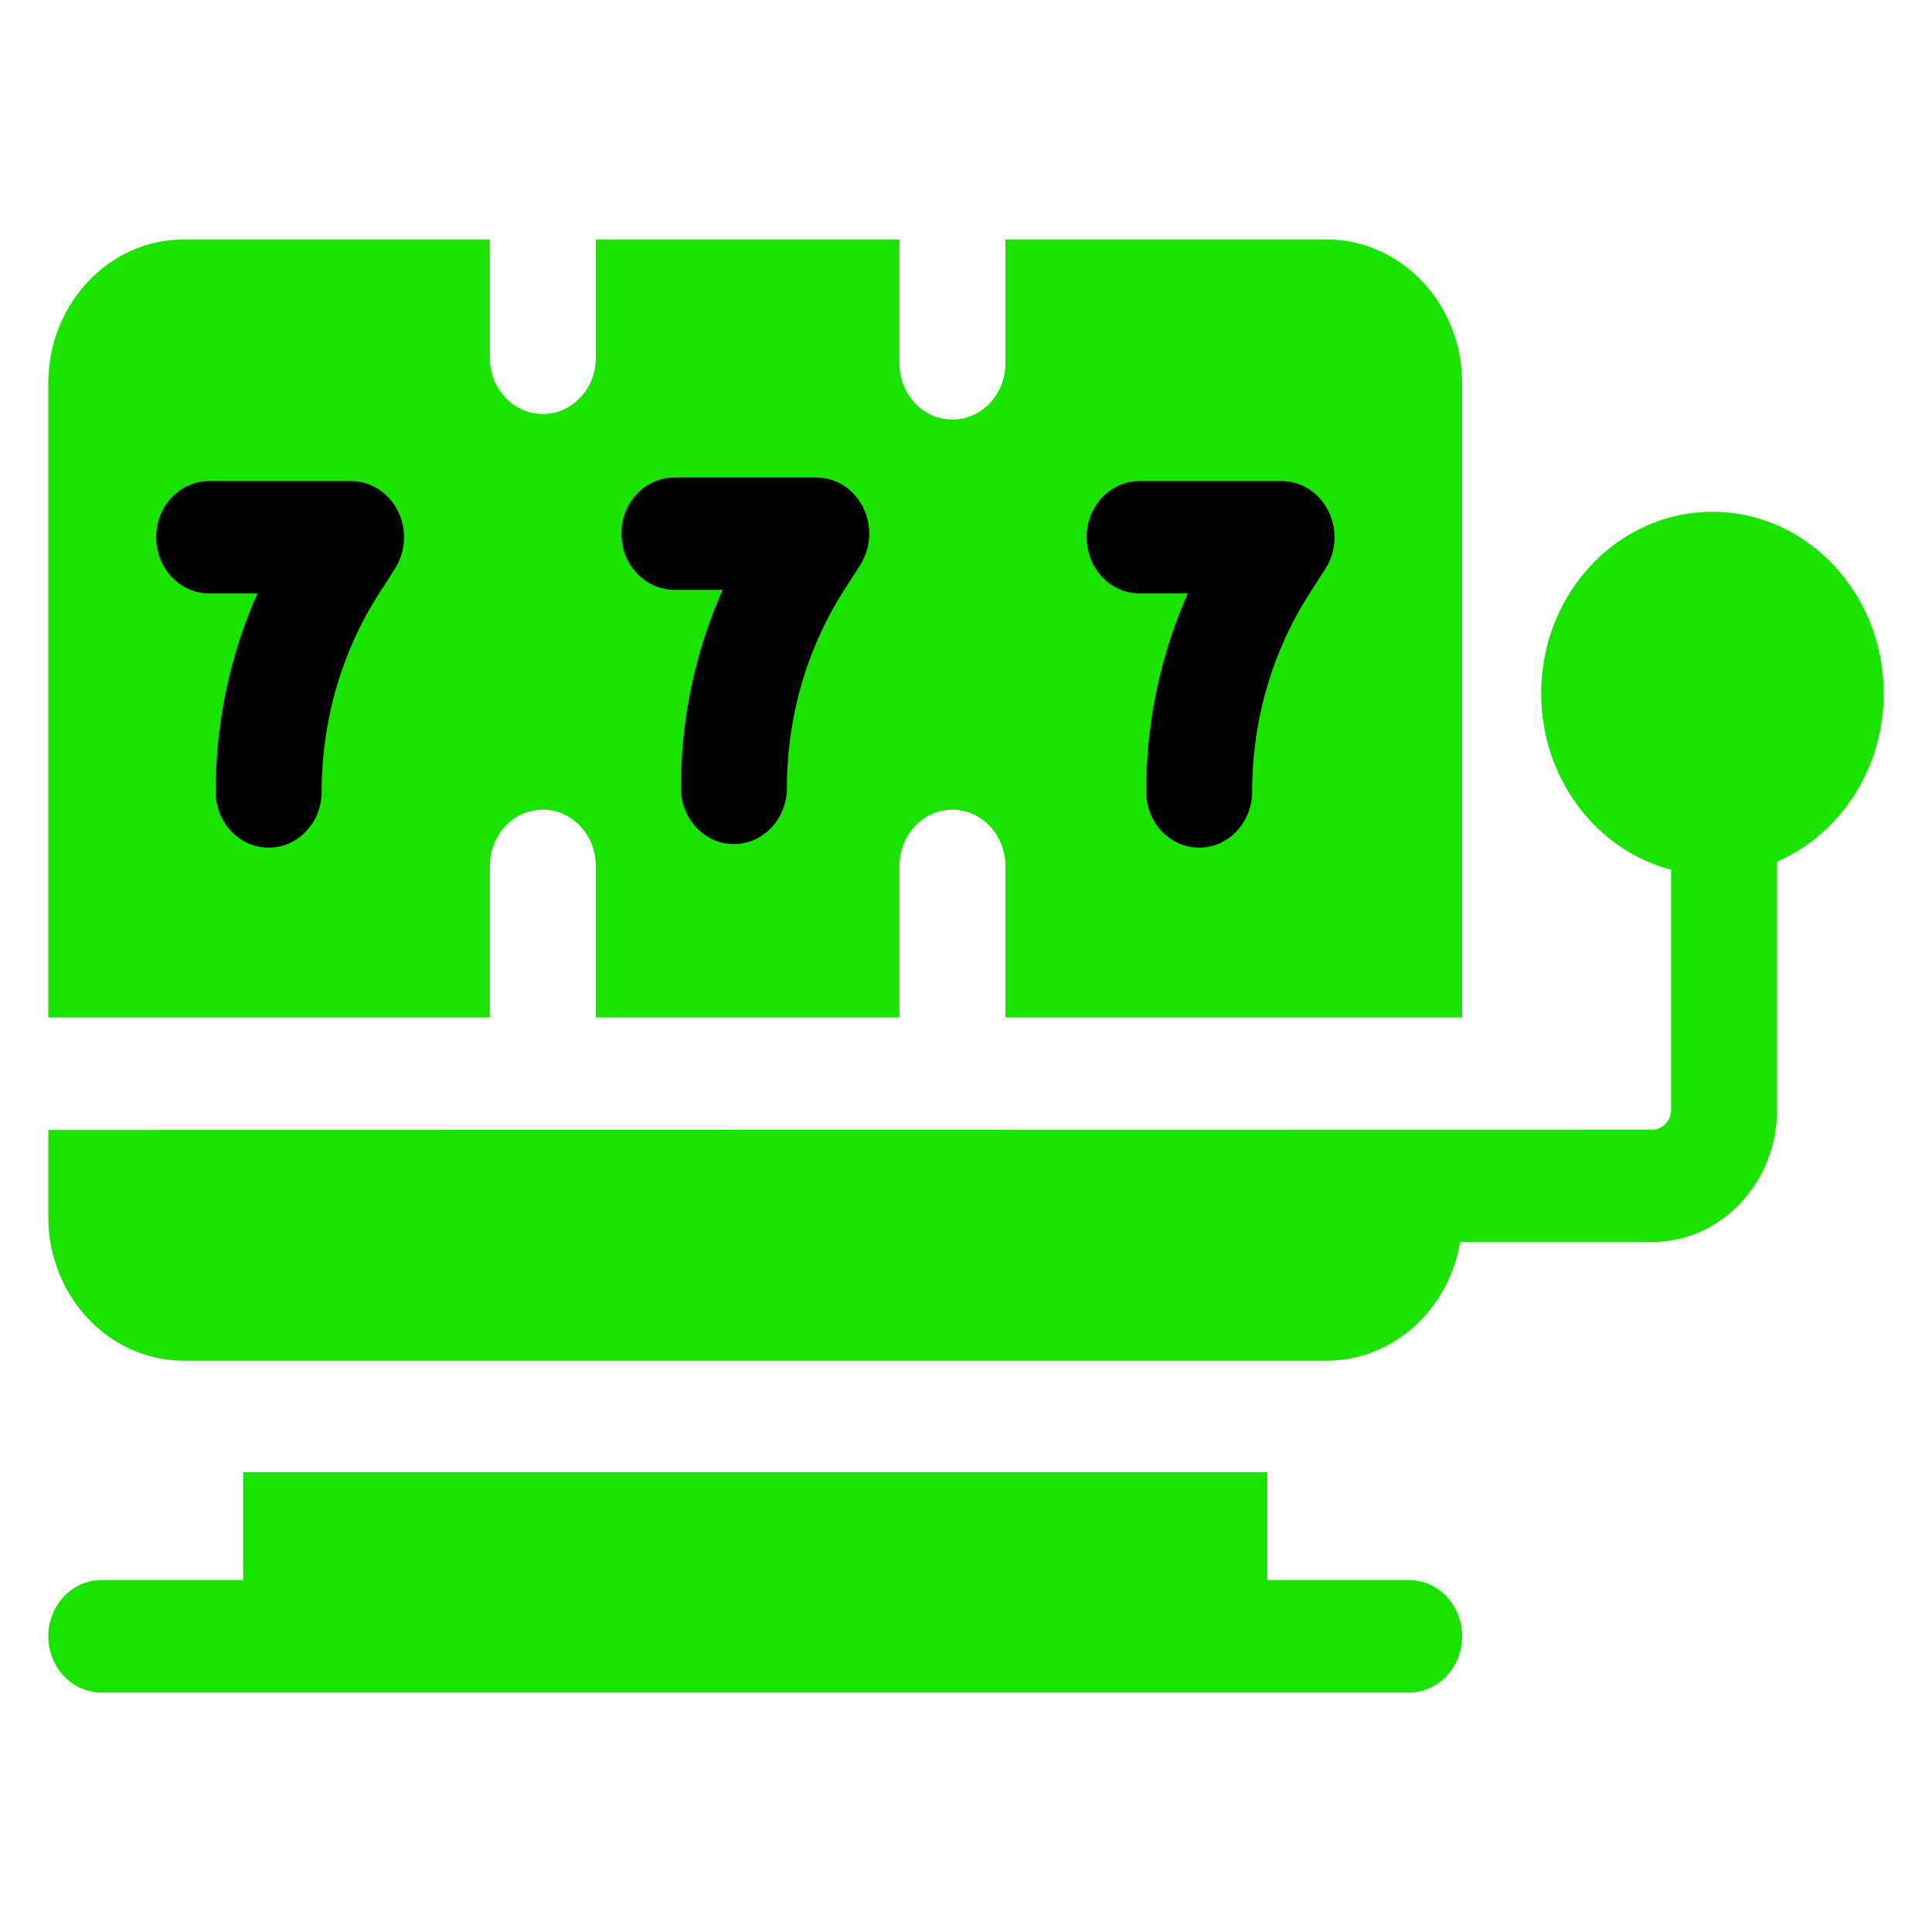
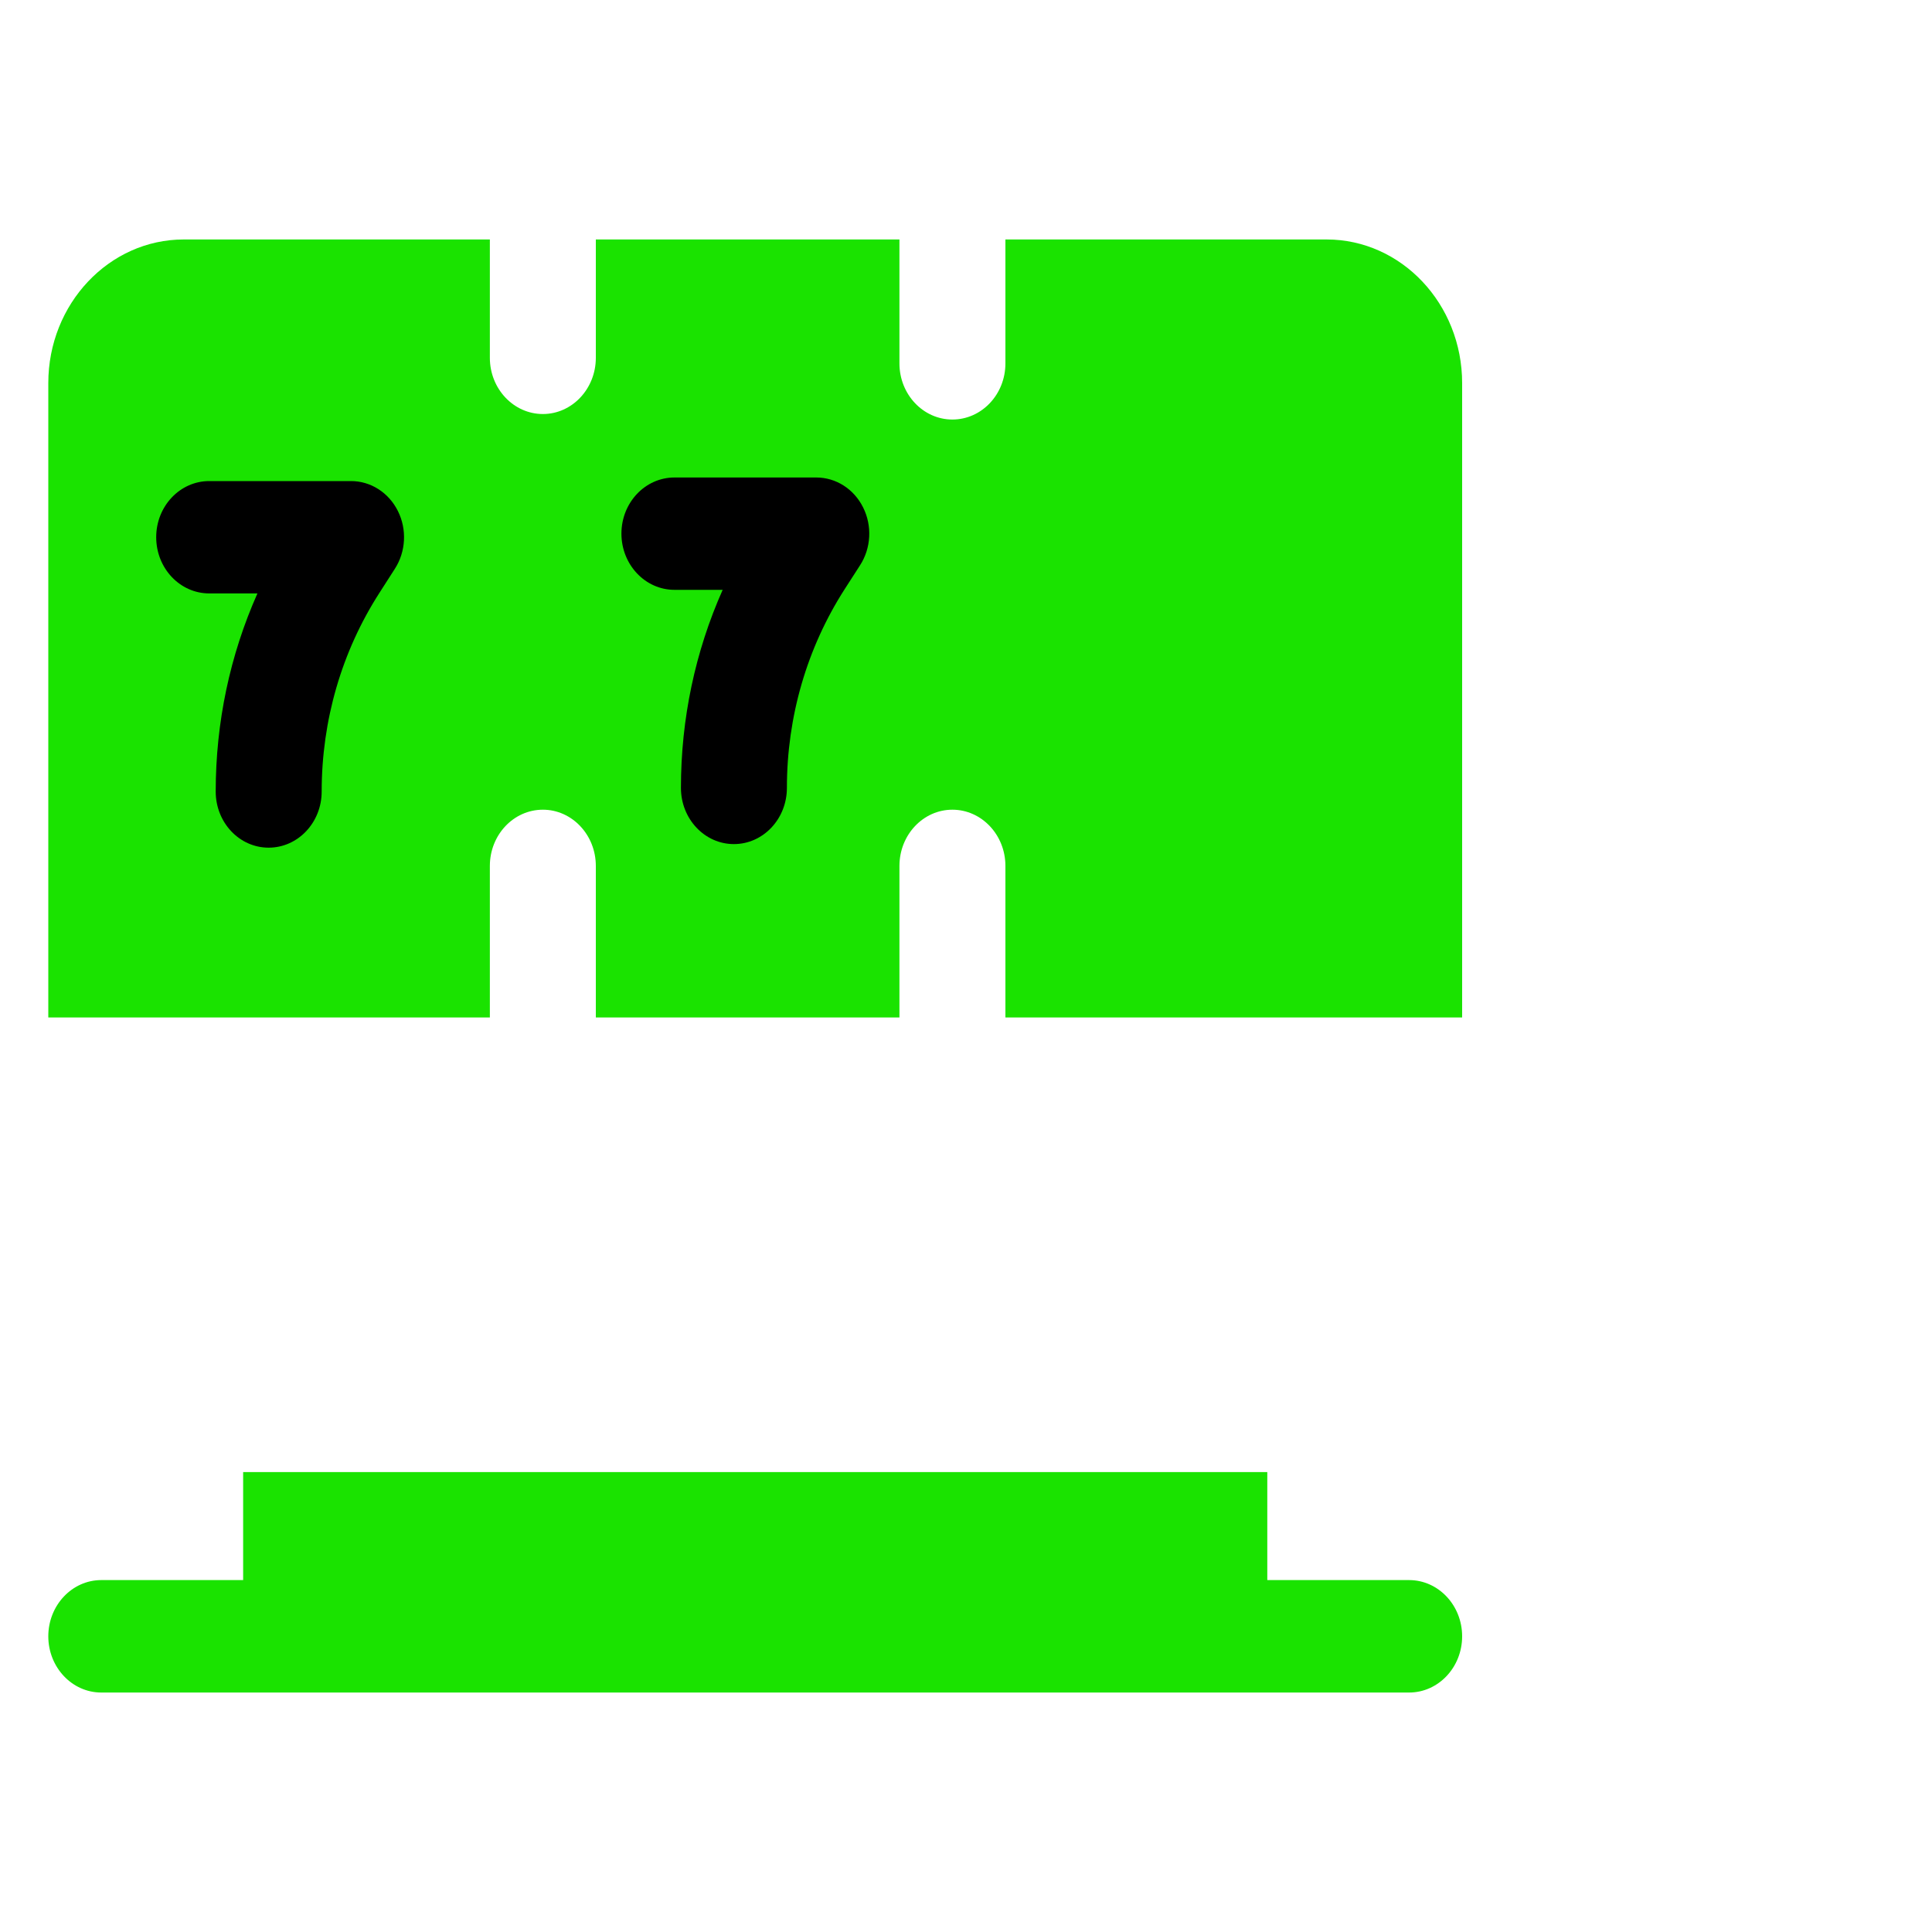
<svg xmlns="http://www.w3.org/2000/svg" width="20" height="20" viewBox="0 0 20 20" fill="none">
-   <path d="M17.848 5.772C17.091 5.772 16.476 6.424 16.476 7.226C16.476 7.822 16.815 8.334 17.299 8.559V11.488C17.299 11.601 17.212 11.694 17.105 11.694L0.5 11.697V12.599C0.5 13.419 1.129 14.086 1.902 14.086H13.733C14.424 14.086 14.999 13.554 15.115 12.857H17.105C17.817 12.857 18.396 12.243 18.396 11.488V8.559C18.88 8.335 19.219 7.822 19.219 7.226C19.219 6.424 18.604 5.772 17.848 5.772Z" fill="#1AE300" />
  <path d="M5.071 8.964C5.071 8.643 5.316 8.382 5.62 8.382C5.922 8.382 6.168 8.643 6.168 8.964V10.533H9.311V8.964C9.311 8.643 9.556 8.382 9.859 8.382C10.162 8.382 10.408 8.643 10.408 8.964V10.533H15.136V3.966C15.136 3.146 14.507 2.479 13.733 2.479H10.408V3.762C10.408 4.083 10.162 4.343 9.859 4.343C9.557 4.343 9.311 4.083 9.311 3.762V2.479H6.168V3.704C6.168 4.025 5.922 4.286 5.62 4.286C5.317 4.286 5.071 4.025 5.071 3.704V2.479H1.902C1.129 2.479 0.5 3.146 0.5 3.966V10.533H5.071V8.964Z" fill="#1AE300" />
-   <path d="M19.219 7.236C19.219 8.044 18.601 8.699 17.839 8.699C17.077 8.699 16.459 8.044 16.459 7.236C16.459 6.427 17.077 5.772 17.839 5.772C18.601 5.772 19.219 6.427 19.219 7.236Z" fill="#1AE300" />
  <path d="M14.587 16.357H13.119V15.239H2.517V16.357H1.048C0.746 16.357 0.5 16.618 0.5 16.939C0.5 17.26 0.746 17.521 1.048 17.521H14.587C14.89 17.521 15.136 17.26 15.136 16.939C15.136 16.618 14.89 16.357 14.587 16.357Z" fill="#1AE300" />
  <path d="M6.982 4.943H8.45C8.654 4.943 8.84 5.062 8.935 5.253C9.03 5.443 9.018 5.674 8.903 5.852L8.744 6.099C8.353 6.708 8.146 7.42 8.146 8.156C8.146 8.478 7.9 8.738 7.597 8.738C7.295 8.738 7.049 8.478 7.049 8.156C7.049 7.441 7.197 6.744 7.481 6.106H6.982C6.679 6.106 6.433 5.845 6.433 5.524C6.433 5.203 6.679 4.943 6.982 4.943Z" fill="black" />
-   <path d="M11.798 4.98H13.266C13.47 4.98 13.656 5.099 13.751 5.29C13.846 5.48 13.834 5.711 13.72 5.889L13.56 6.137C13.169 6.746 12.962 7.457 12.962 8.194C12.962 8.515 12.716 8.775 12.414 8.775C12.111 8.775 11.865 8.515 11.865 8.194C11.865 7.478 12.013 6.781 12.297 6.143H11.798C11.495 6.143 11.249 5.883 11.249 5.561C11.249 5.24 11.495 4.98 11.798 4.98Z" fill="black" />
  <path d="M3.928 6.137L4.087 5.889C4.202 5.711 4.214 5.48 4.119 5.29C4.024 5.099 3.837 4.98 3.634 4.98H2.166C1.863 4.98 1.617 5.24 1.617 5.561C1.617 5.883 1.863 6.143 2.166 6.143H2.665C2.381 6.781 2.233 7.478 2.233 8.194C2.233 8.515 2.478 8.775 2.781 8.775C3.084 8.775 3.33 8.515 3.33 8.194C3.33 7.457 3.537 6.745 3.928 6.137Z" fill="black" />
-   <path d="M19.5 7.179C19.5 8.217 18.706 9.059 17.727 9.059C16.747 9.059 15.954 8.217 15.954 7.179C15.954 6.14 16.747 5.298 17.727 5.298C18.706 5.298 19.5 6.14 19.5 7.179Z" fill="#1AE300" />
</svg>